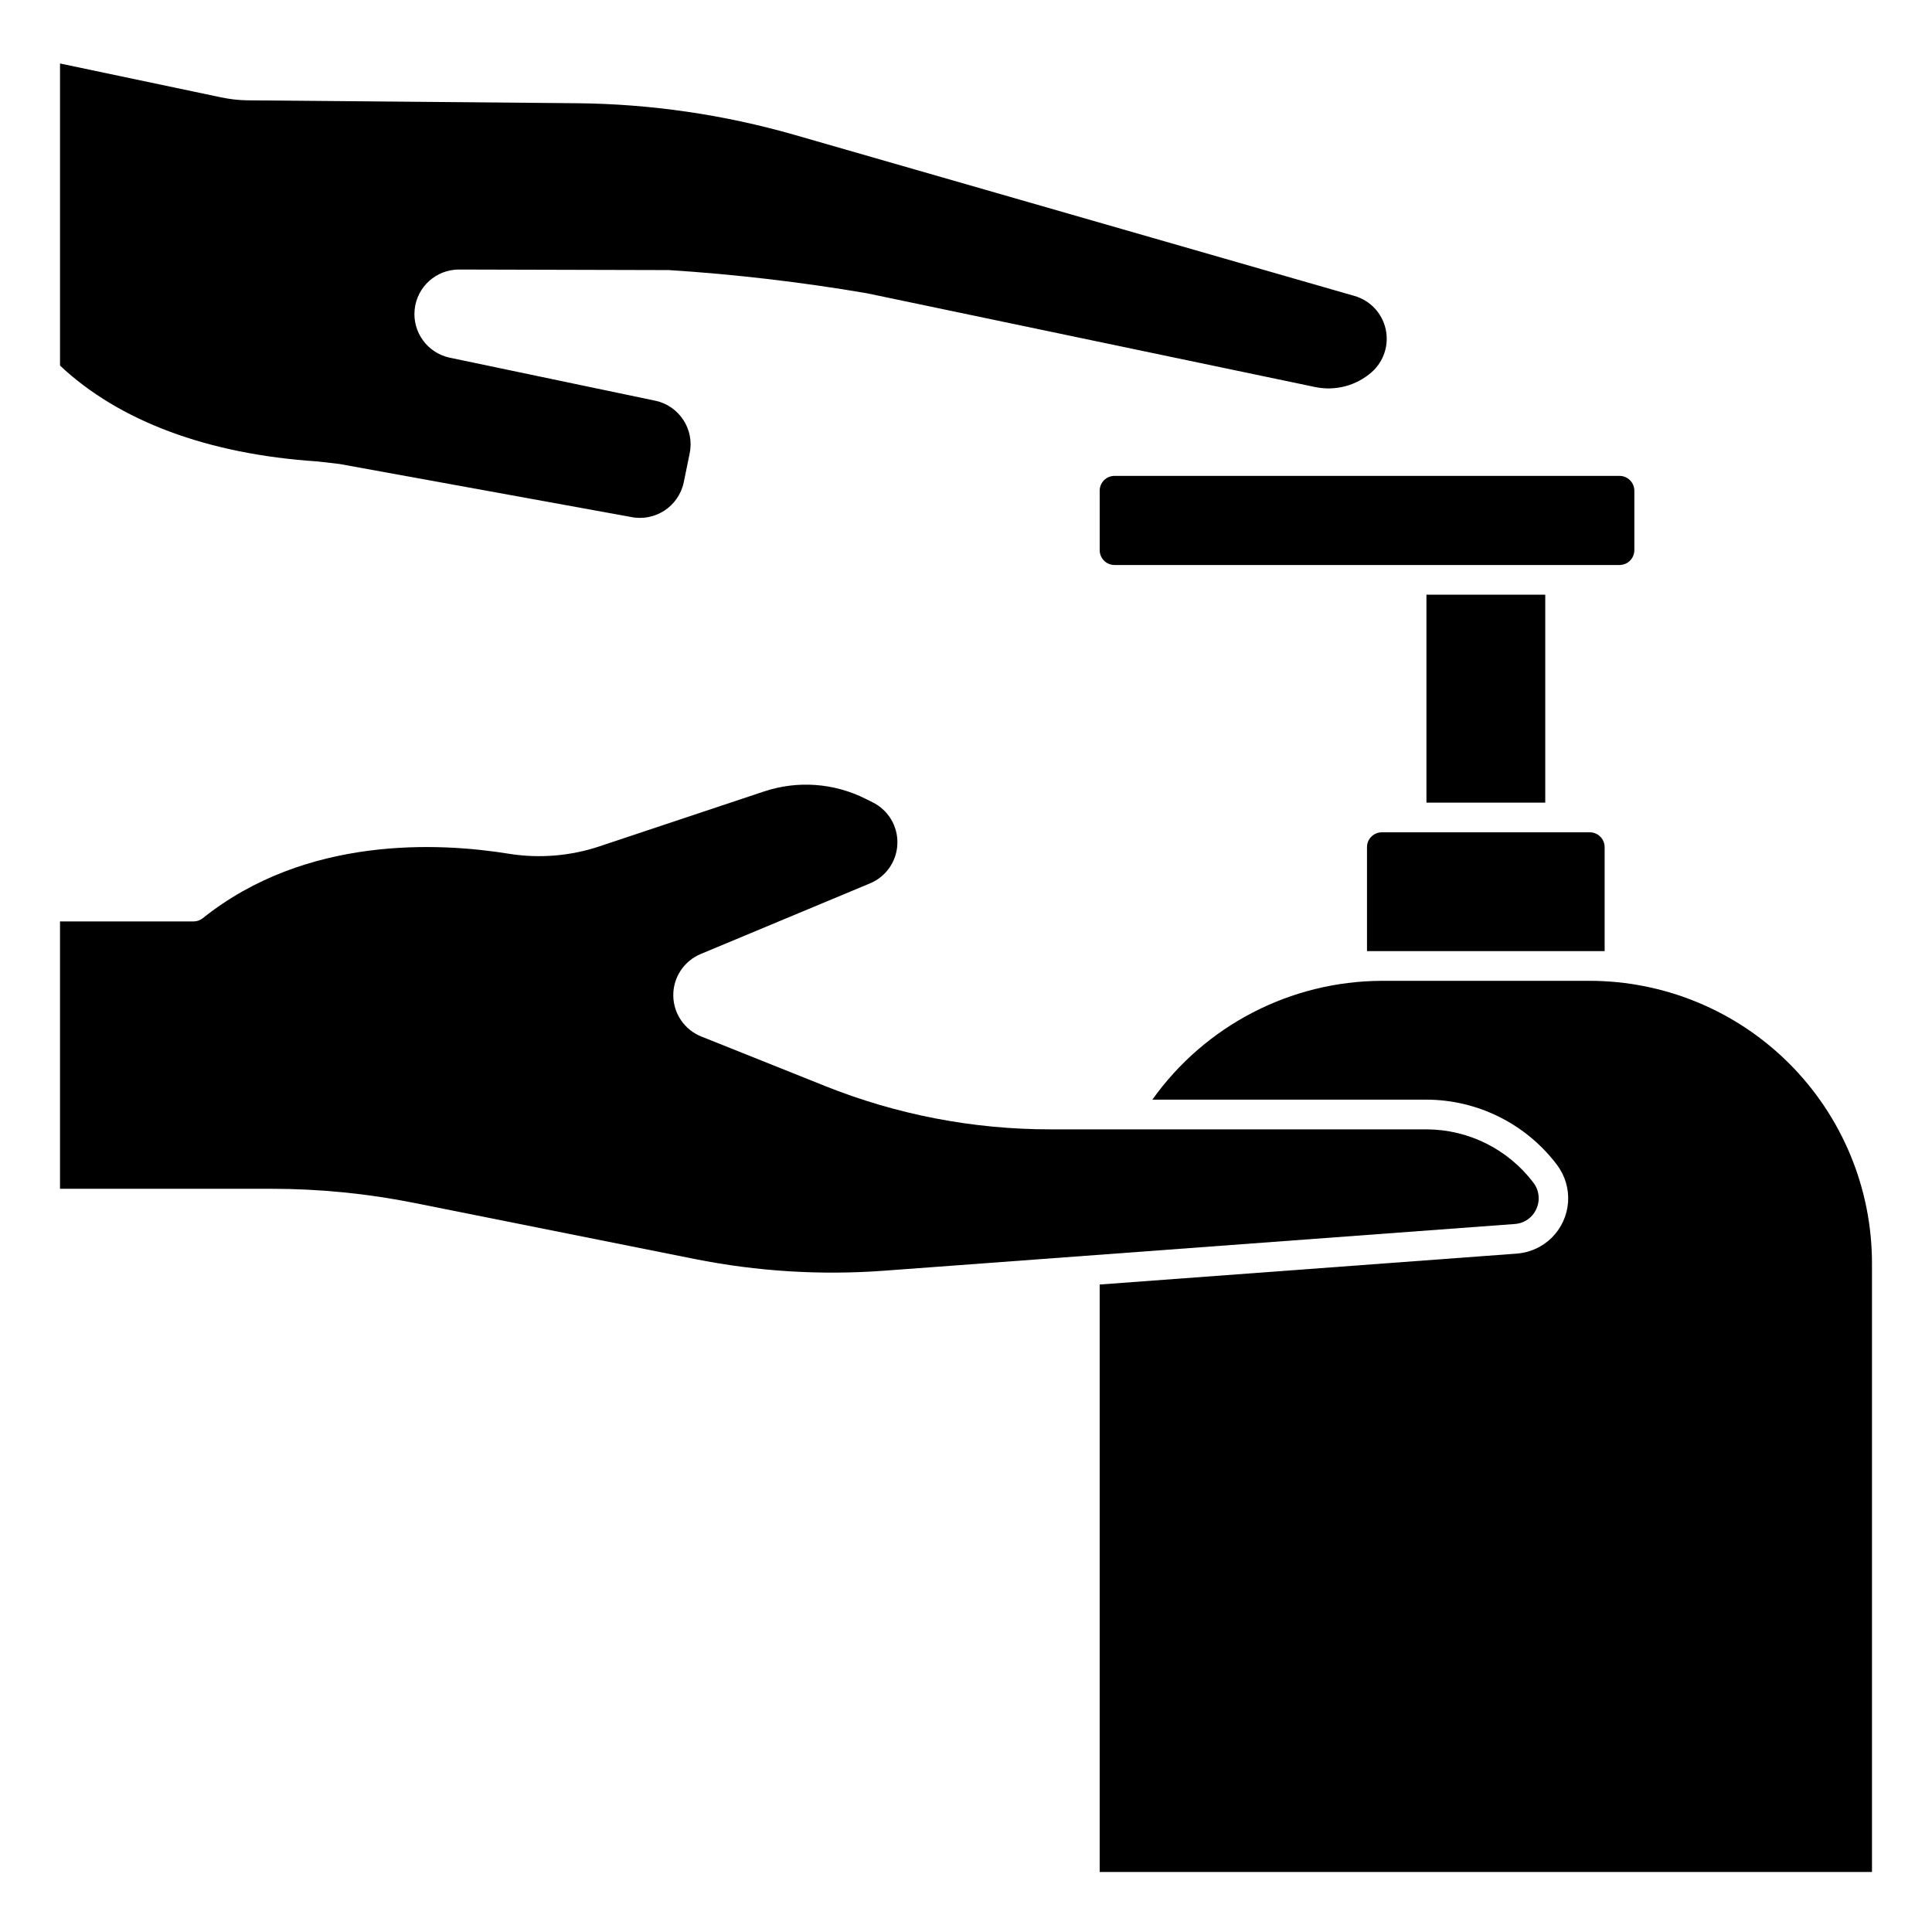
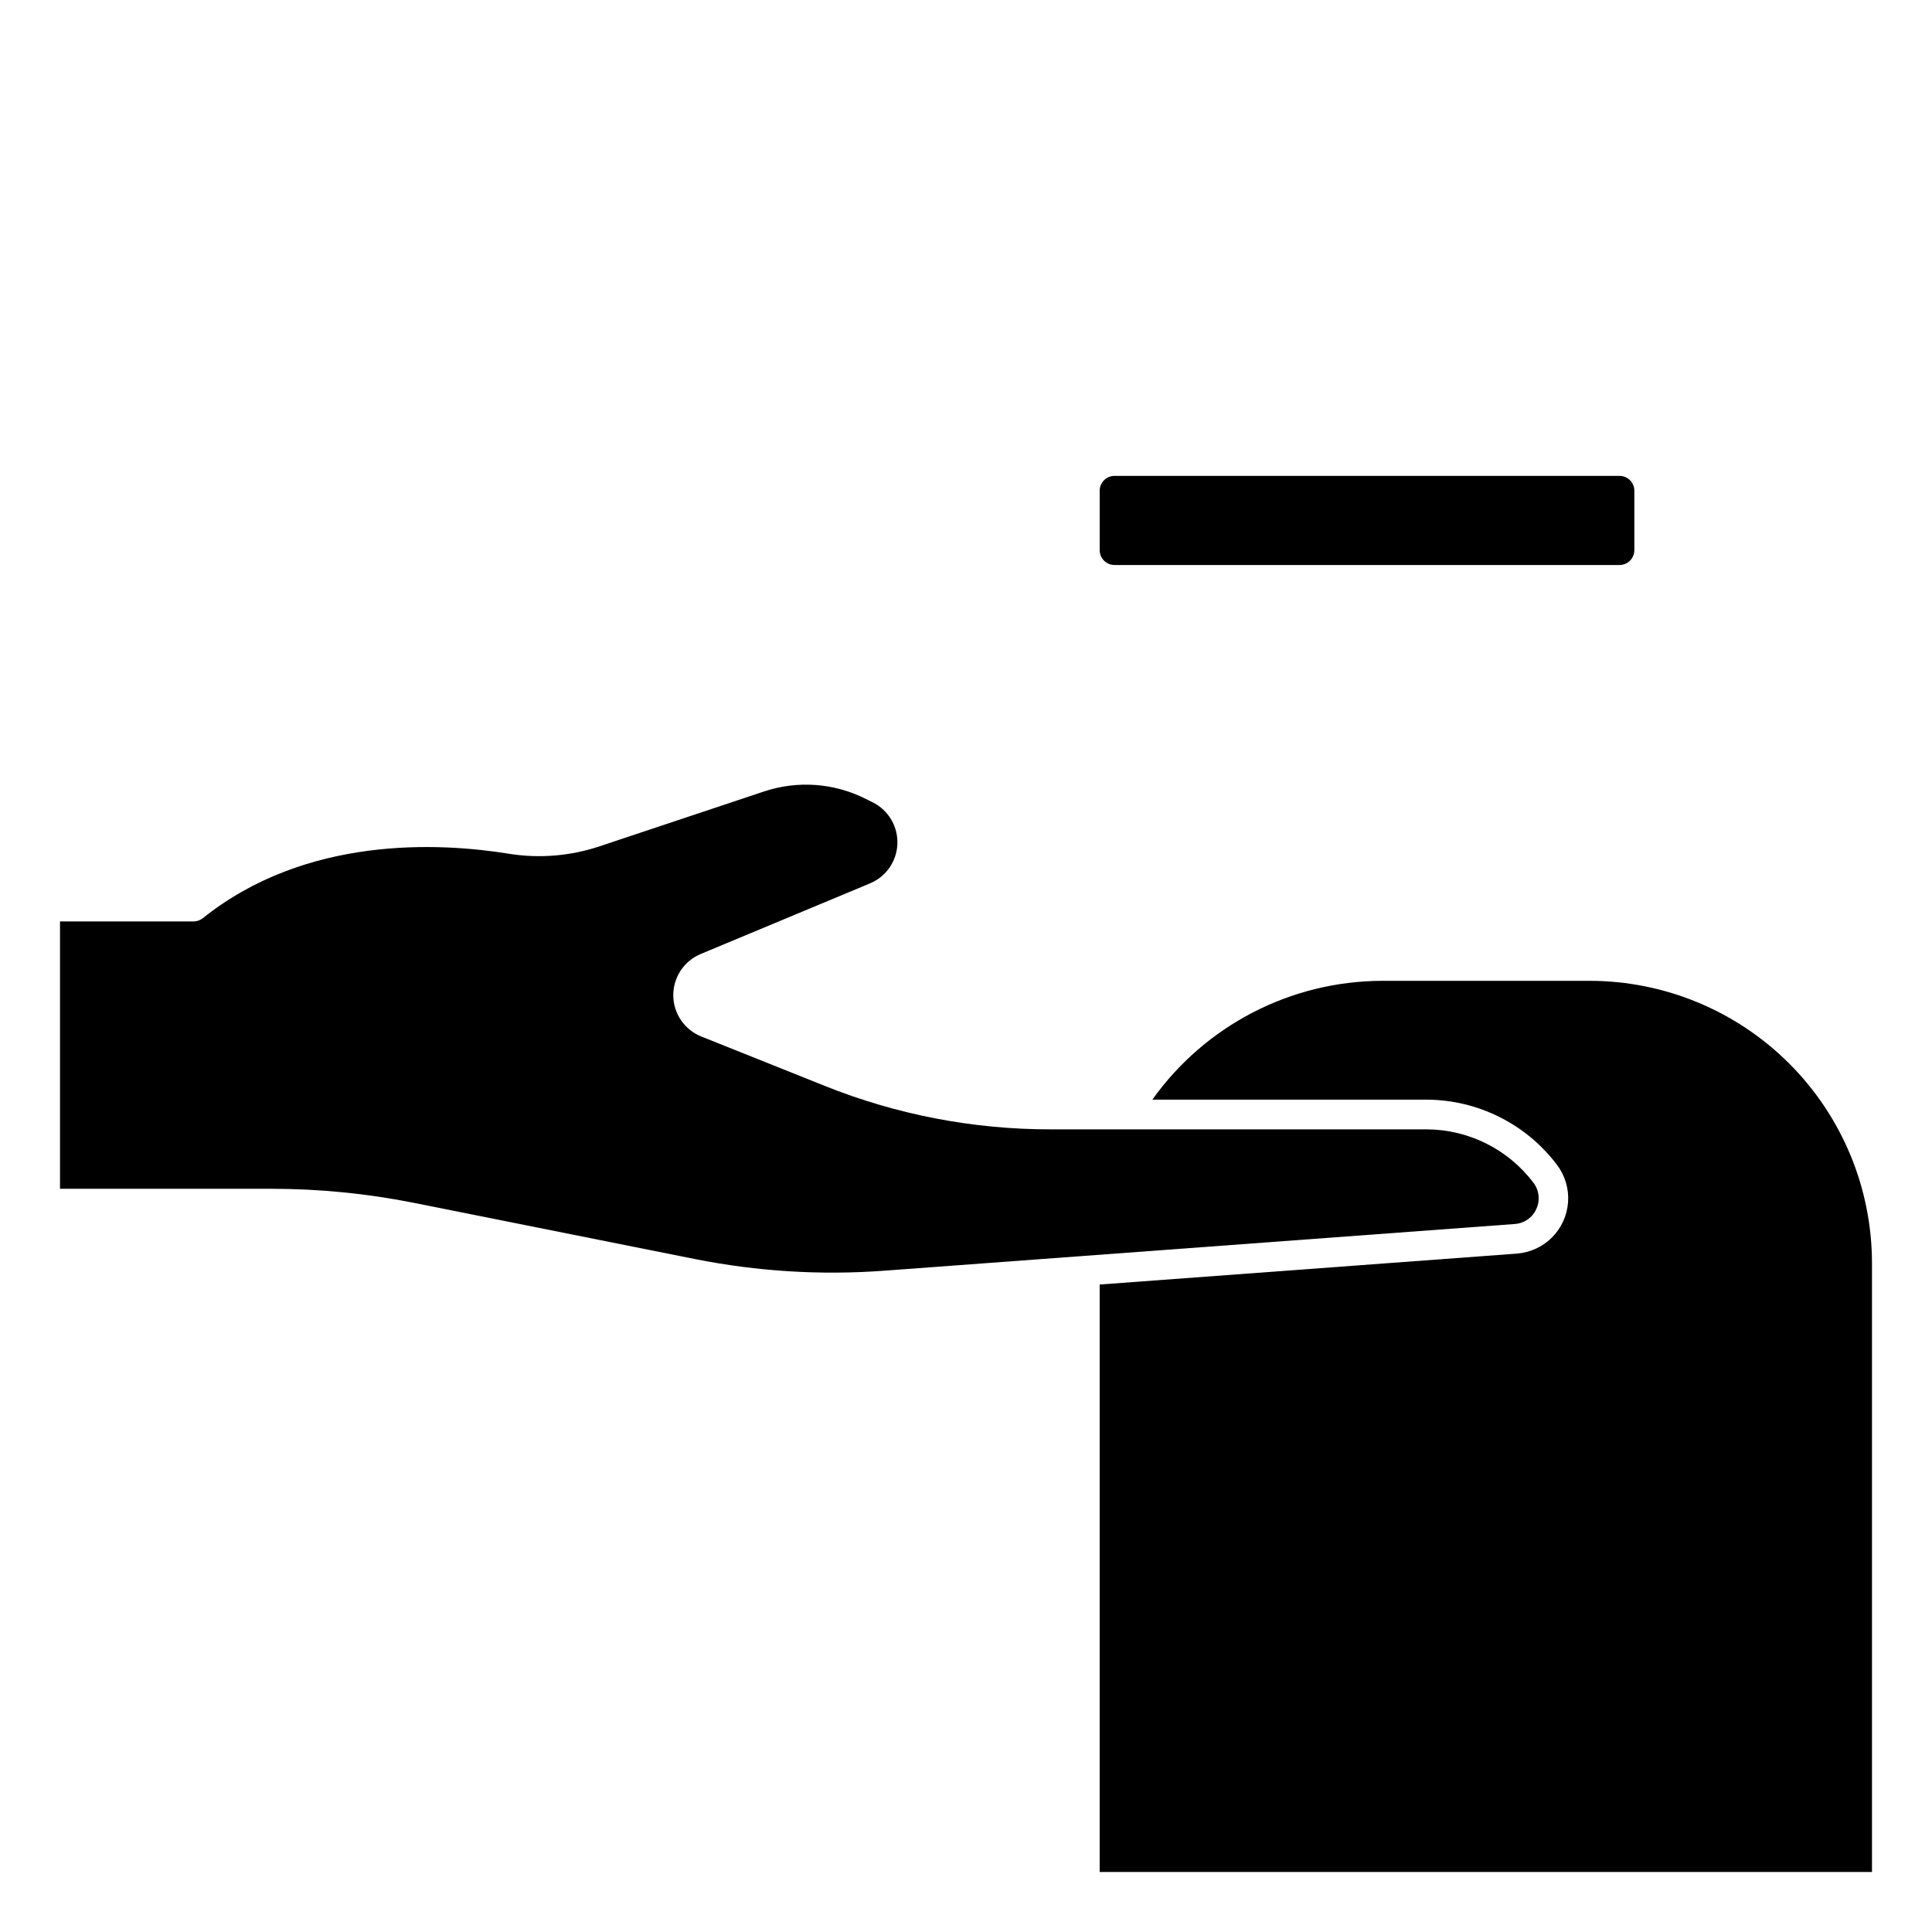
<svg xmlns="http://www.w3.org/2000/svg" fill="#000000" width="800px" height="800px" version="1.1" viewBox="144 144 512 512">
  <g>
-     <path d="m233.97 266.96 77.145 14.027h0.004c6.402 1.359 12.695-2.723 14.074-9.121l1.574-7.707c1.332-6.383-2.758-12.637-9.141-13.973l-54.418-11.391c-5.918-1.242-9.941-6.758-9.32-12.773 0.621-6.016 5.688-10.586 11.738-10.594l55.652 0.145c17.574 1.125 35.078 3.176 52.438 6.141l118.87 24.867c5.309 1.09 10.824-0.367 14.902-3.938 3.238-2.852 4.668-7.242 3.723-11.453-0.945-4.211-4.109-7.57-8.258-8.762l-148.27-42.652c-18.844-5.418-38.34-8.25-57.945-8.422l-87.238-0.77c-2.328-0.039-4.648-0.305-6.93-0.789l-42.664-8.973v80.059c15.648 14.73 39.188 23.496 68.172 25.395z" />
-     <path d="m551.14 464.39c1.059-2.269 0.77-4.934-0.746-6.926-6.711-8.898-17.195-14.141-28.34-14.172h-99.605c-20.531 0.023-40.879-3.894-59.938-11.539l-32.66-13.066c-4.453-1.781-7.387-6.078-7.426-10.875-0.035-4.797 2.832-9.137 7.262-10.988l44.871-18.719h-0.004c4.266-1.773 7.102-5.871 7.262-10.488 0.164-4.617-2.383-8.902-6.512-10.969l-1.883-0.938c-8.395-4.238-18.137-4.934-27.047-1.93l-43.414 14.477c-7.731 2.598-15.973 3.285-24.027 2.008-18.586-3.023-53.836-4.824-81.191 17.066-0.688 0.547-1.539 0.852-2.418 0.859h-35.422v70.848h55.969c12.77 0 25.508 1.266 38.031 3.769l74.211 14.84h-0.004c16.523 3.305 33.422 4.348 50.227 3.102l167.06-12.375c2.508-0.152 4.727-1.688 5.746-3.984z" />
+     <path d="m551.14 464.39c1.059-2.269 0.77-4.934-0.746-6.926-6.711-8.898-17.195-14.141-28.34-14.172h-99.605c-20.531 0.023-40.879-3.894-59.938-11.539l-32.66-13.066c-4.453-1.781-7.387-6.078-7.426-10.875-0.035-4.797 2.832-9.137 7.262-10.988l44.871-18.719h-0.004c4.266-1.773 7.102-5.871 7.262-10.488 0.164-4.617-2.383-8.902-6.512-10.969l-1.883-0.938c-8.395-4.238-18.137-4.934-27.047-1.93l-43.414 14.477c-7.731 2.598-15.973 3.285-24.027 2.008-18.586-3.023-53.836-4.824-81.191 17.066-0.688 0.547-1.539 0.852-2.418 0.859h-35.422v70.848h55.969c12.77 0 25.508 1.266 38.031 3.769l74.211 14.84h-0.004c16.523 3.305 33.422 4.348 50.227 3.102l167.06-12.375c2.508-0.152 4.727-1.688 5.746-3.984" />
    <path d="m565.31 403.93h-55.105c-24.16 0.086-46.801 11.809-60.82 31.488h72.629c13.621 0.031 26.438 6.441 34.637 17.32 2.117 2.828 3.148 6.32 2.902 9.848-0.25 3.523-1.758 6.84-4.25 9.344-2.492 2.504-5.805 4.027-9.328 4.289l-110.55 8.195v155.68h204.67v-161.38c-0.02-19.828-7.906-38.836-21.926-52.855-14.023-14.02-33.031-21.906-52.855-21.93z" />
-     <path d="m565.31 396.06h3.938l-0.004-27.551c0-1.047-0.414-2.047-1.152-2.785-0.738-0.738-1.738-1.152-2.781-1.152h-55.105c-2.176 0-3.938 1.762-3.938 3.938v27.551z" />
    <path d="m557.44 293.73h15.746c1.043 0 2.043-0.414 2.781-1.152 0.738-0.738 1.152-1.738 1.152-2.785v-15.742c0-1.043-0.414-2.047-1.152-2.785-0.738-0.738-1.738-1.152-2.781-1.152h-133.82c-2.176 0-3.938 1.762-3.938 3.938v15.742c0 1.047 0.414 2.047 1.152 2.785s1.742 1.152 2.785 1.152z" />
-     <path d="m522.02 301.6h31.488v55.105h-31.488z" />
  </g>
</svg>